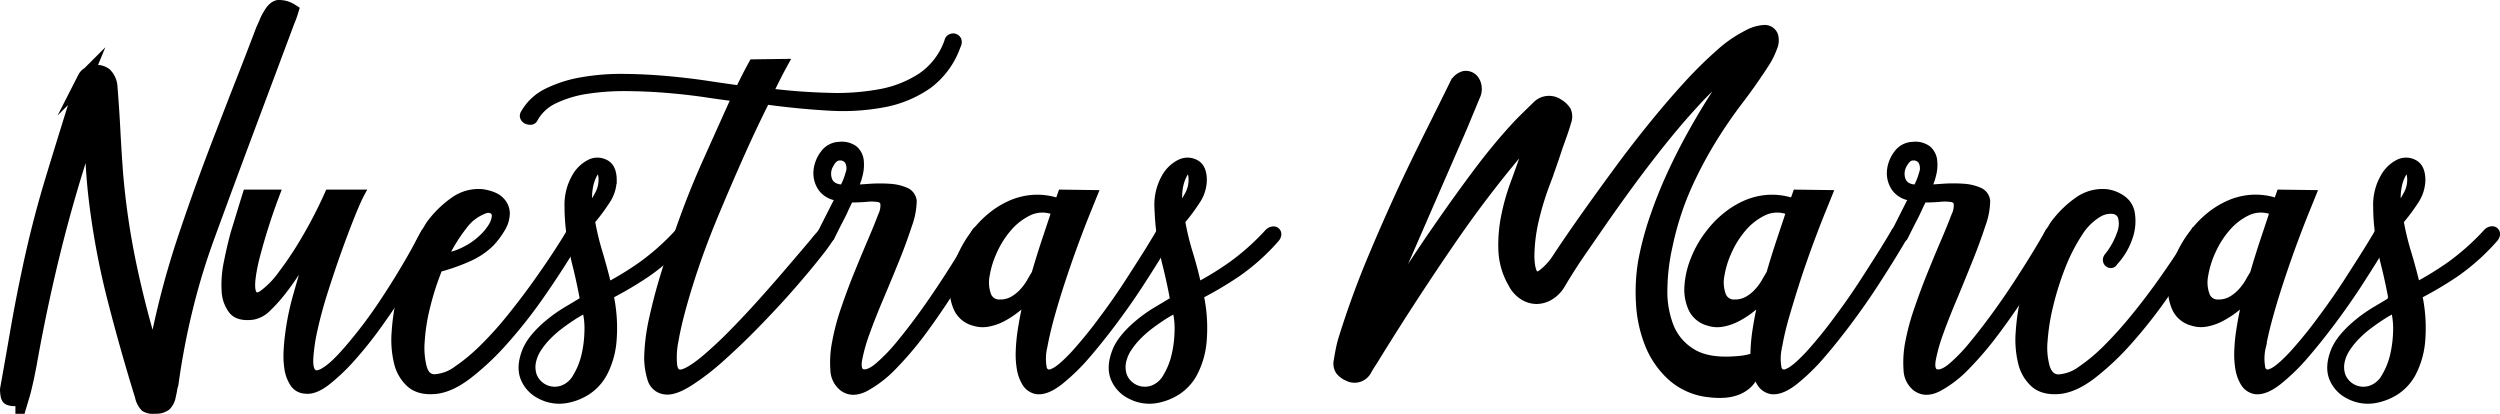
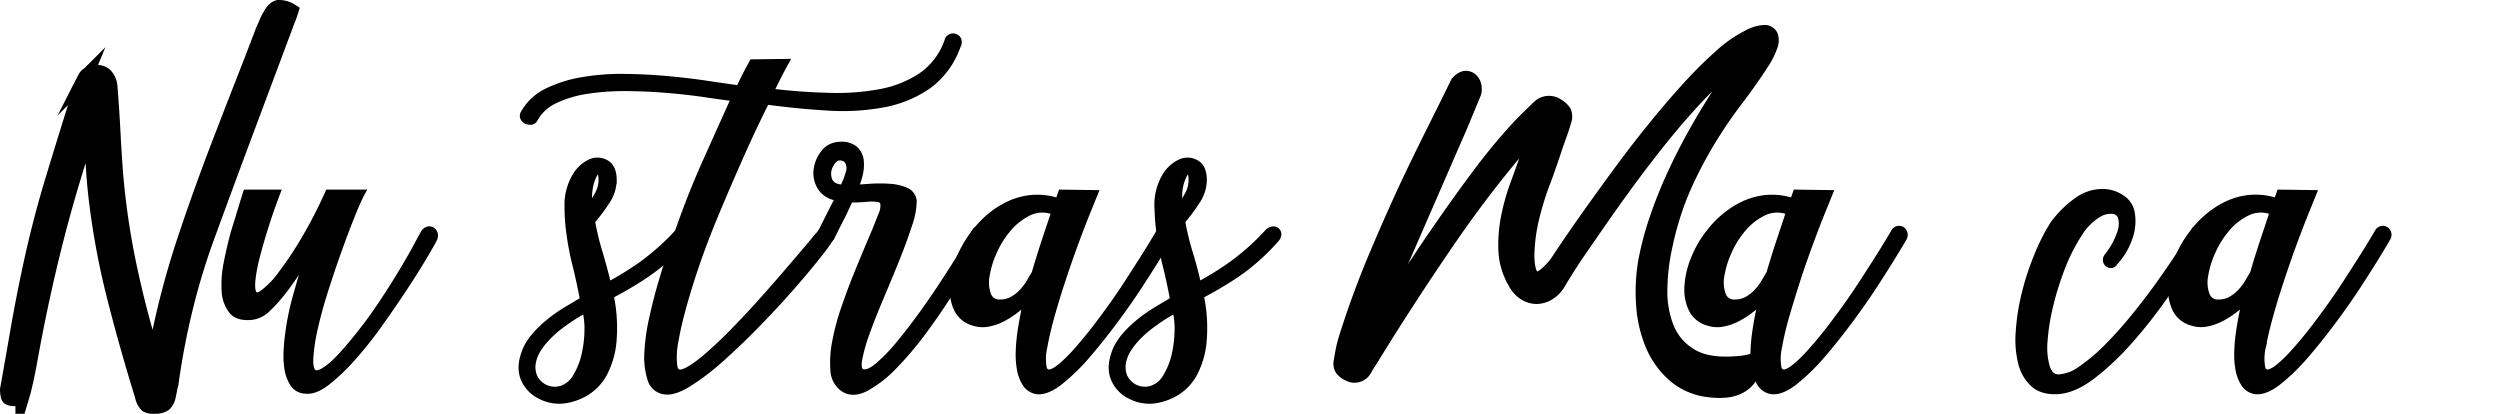
<svg xmlns="http://www.w3.org/2000/svg" viewBox="0 0 690.83 114.34">
  <defs>
    <style>.cls-1{isolation:isolate;}.cls-2,.cls-3{stroke:#000;stroke-miterlimit:10;}.cls-2{stroke-width:4px;}.cls-3{stroke-width:2px;}</style>
  </defs>
  <title>NUESTRAS MARCAS</title>
  <g id="Capa_2" data-name="Capa 2">
    <g id="Capa_1-2" data-name="Capa 1">
      <g class="cls-1">
        <path class="cls-2" d="M24.56,36l-.72,1.92a17.68,17.68,0,0,0-.6,1.92Q18.32,54.84,14.6,70T8.12,100.8l-.72,3.6Q7,106.2,6.56,108q-.12.48-.3,1.08a1.47,1.47,0,0,1-.54.84,6.48,6.48,0,0,1-1.62.3A3.44,3.44,0,0,1,2.6,110q-.36-.12-.48-1A10.41,10.41,0,0,1,2,107.64q1.44-8,2.82-16t3.06-15.9q2.76-13.32,6.66-26.16t8-25.8q.48-1.2.9-2.22a2.56,2.56,0,0,1,2-1.38,3.73,3.73,0,0,1,3.54.48,5.2,5.2,0,0,1,1.5,3.6q.48,5.88.78,11.7T32,47.76A208.9,208.9,0,0,0,35.66,73Q38.24,85.32,42,97.68q.12.12.18.12s.14.08.3.24a12.48,12.48,0,0,0,.6-1.32A236.41,236.41,0,0,1,51,66.24q4.92-14.76,10.68-29.52,2.76-7.2,5.52-14.22T72.68,8.28q.48-1,.9-2a12.14,12.14,0,0,1,1-2Q75.68,2.28,76.88,2a6.29,6.29,0,0,1,3.6,1q-.48,1.56-1,2.76-5.52,14.76-11,29.4T57.56,64.68a187,187,0,0,0-6.24,20.4,202.57,202.57,0,0,0-4,21,9.12,9.12,0,0,0-.36,1.5q-.12.78-.36,1.74a4.14,4.14,0,0,1-1.14,2.34,4,4,0,0,1-2.58.66,3.71,3.71,0,0,1-2.34-.36,5.08,5.08,0,0,1-1.26-2.52q-4.2-13.56-7.68-27.18a213.2,213.2,0,0,1-5.16-27.9q-.48-4.2-.72-8.28t-.6-8.28A5.54,5.54,0,0,0,25.1,37a6.37,6.37,0,0,1-.06-.9A.69.69,0,0,1,24.56,36Z" />
        <path class="cls-3" d="M76.4,53.4a171.45,171.45,0,0,0-5.82,18.36q-1.5,6.48-.9,8.7t2.82.78a24.1,24.1,0,0,0,5.28-5.4A97.4,97.4,0,0,0,84.32,66,123.82,123.82,0,0,0,90.8,53.4h9q-1.08,2-2.82,6.36t-3.6,9.54q-1.86,5.22-3.66,10.86t-2.88,10.5a51.74,51.74,0,0,0-1.26,8.28q-.18,3.42,1.14,4.2t4.38-1.62q3.06-2.4,8.46-9.24,3.24-4.08,6.3-8.7t5.46-8.64q2.4-4,4-7t2-3.66a1.83,1.83,0,0,1,.9-.66,1.29,1.29,0,0,1,1,.06,1.52,1.52,0,0,1,.72.84,1.86,1.86,0,0,1-.12,1.44q-.48,1-2.58,4.56T112,78.9q-3.12,4.74-6.84,10a108.65,108.65,0,0,1-7.5,9.54,55,55,0,0,1-7.26,7q-3.48,2.7-6,2.34a4,4,0,0,1-3.3-1.86,10.12,10.12,0,0,1-1.5-4,23.11,23.11,0,0,1-.24-4.74q.12-2.46.36-4.26A72.47,72.47,0,0,1,82.1,81.3q1.74-6.18,3.54-11.94-1.56,2.28-3.42,5.28a65.44,65.44,0,0,1-4,5.7A41.81,41.81,0,0,1,74,85.08a7.61,7.61,0,0,1-4.2,2.28q-4,.48-5.64-1.56a9.49,9.49,0,0,1-1.92-5.52,29.68,29.68,0,0,1,.6-7.74q.84-4.26,1.92-8.22.6-1.92,1.62-5.28t1.74-5.64Z" />
-         <path class="cls-3" d="M159.56,65.88Q155,73.56,149.84,81a135.52,135.52,0,0,1-10.38,13.26,73.11,73.11,0,0,1-10.14,9.54q-4.92,3.72-9.12,4.08-4.44.36-6.9-1.8a11.34,11.34,0,0,1-3.42-5.82,26.84,26.84,0,0,1-.66-8.46,59.45,59.45,0,0,1,1.44-9.72,72,72,0,0,1,2.94-9.6,66.1,66.1,0,0,1,3.72-8.16q.6-1,1-1.68a10.61,10.61,0,0,1,1-1.44,28.69,28.69,0,0,1,6.06-5.76,11.71,11.71,0,0,1,8-2.16q3.6.6,5,2.16A5.08,5.08,0,0,1,139.88,59a8.23,8.23,0,0,1-1.26,4.14,22.65,22.65,0,0,1-3.06,4.08,20.44,20.44,0,0,1-6.12,4.08,54.12,54.12,0,0,1-8.16,2.88,76.66,76.66,0,0,0-3.36,10.38,53,53,0,0,0-1.56,9.78,21.85,21.85,0,0,0,.6,7.26q.84,2.82,3.12,2.82a11.56,11.56,0,0,0,6.24-2.34,51,51,0,0,0,7.2-6A96.54,96.54,0,0,0,141,87.78q3.72-4.62,6.9-9.06t5.7-8.28q2.52-3.84,3.84-6.12a1.37,1.37,0,0,1,1.74-.18Q160,64.68,159.56,65.88Zm-26.4,0a15.22,15.22,0,0,0,2.64-3.12A6.75,6.75,0,0,0,136.88,60a1.94,1.94,0,0,0-.6-1.8A2.59,2.59,0,0,0,134,58a12.6,12.6,0,0,0-5.94,4.5,45.69,45.69,0,0,0-5.22,8.46,18,18,0,0,0,5.46-1.74A19.59,19.59,0,0,0,133.16,65.88Z" />
        <path class="cls-3" d="M189.44,66a58.62,58.62,0,0,1-10.74,9.6,103.05,103.05,0,0,1-10.14,6,43,43,0,0,1,.78,13,23.21,23.21,0,0,1-2.58,8.64,13.64,13.64,0,0,1-4.68,5,15.81,15.81,0,0,1-5.64,2.16,11.21,11.21,0,0,1-7.14-1.14,9.15,9.15,0,0,1-4.5-4.86q-1.2-3.12.48-7.38t7.8-8.94a42.57,42.57,0,0,1,4-2.64q2-1.2,4.2-2.52-.84-4.68-2-9.36a77.17,77.17,0,0,1-1.8-9.36q-.24-1.68-.36-3.48t-.12-3.48a15.4,15.4,0,0,1,1.92-8.16A9.54,9.54,0,0,1,163.1,45a4.68,4.68,0,0,1,4.32.18q2,1.14,2,4.62a10.6,10.6,0,0,1-1.92,5.82,52.4,52.4,0,0,1-4.08,5.46,72.74,72.74,0,0,0,2.1,8.76Q166.88,74.4,168,79a87.29,87.29,0,0,0,9.36-5.76,66,66,0,0,0,10.08-9,2.05,2.05,0,0,1,1.26-.66,1.16,1.16,0,0,1,1.38,1.2A2.11,2.11,0,0,1,189.44,66Zm-27.6,19.44a36.26,36.26,0,0,0-3.66,2.1q-1.74,1.14-3.18,2.22a30.11,30.11,0,0,0-3.48,3,21.48,21.48,0,0,0-2.88,3.54,10.53,10.53,0,0,0-1.56,3.84,7.23,7.23,0,0,0,.36,3.9,6.39,6.39,0,0,0,7.92,3.48,7.23,7.23,0,0,0,3.9-3.36,20.12,20.12,0,0,0,2.4-5.94,31.77,31.77,0,0,0,.84-6.78A20.7,20.7,0,0,0,161.84,85.44Zm1.08-27.72a41.76,41.76,0,0,0,2.43-4,8.28,8.28,0,0,0,1.05-3.9c0-1.52-.25-2.4-.76-2.64s-1,0-1.51.84a11.86,11.86,0,0,0-1.28,3.72A16,16,0,0,0,162.92,57.72Z" />
        <path class="cls-3" d="M216.92,17.28q-1.2,2.16-2.4,4.56l-1.8,3.6q8.16,1,16,1.2a66,66,0,0,0,14.4-1,30.8,30.8,0,0,0,11.52-4.56,19.5,19.5,0,0,0,7.32-9.66,1.31,1.31,0,0,1,.72-1,1.45,1.45,0,0,1,1.14-.12,1.48,1.48,0,0,1,.84.72,1.88,1.88,0,0,1-.18,1.62,22.93,22.93,0,0,1-8,10.92,31.68,31.68,0,0,1-12.3,5.1,61.35,61.35,0,0,1-15.36.9q-8.34-.48-17.1-1.68-.6,1.08-2.88,5.82t-5.22,11.4q-2.94,6.66-6.12,14.28T192,73.92q-1.8,5.28-3.3,10.68t-2.22,9.6a22.65,22.65,0,0,0-.36,6.72q.36,2.52,2.28,2.16t5.82-3.48a109,109,0,0,0,8.1-7.5q4.32-4.38,8.76-9.36t8-9.18q3.6-4.2,5.82-6.84a24.88,24.88,0,0,1,2.1-2.4,1.5,1.5,0,0,1,2-.6,1.34,1.34,0,0,1,.6.78,1.64,1.64,0,0,1-.18,1.26A50.45,50.45,0,0,1,226,70.44q-2.82,3.6-7,8.4t-9.3,10.08q-5.1,5.28-10,9.66a69.32,69.32,0,0,1-9.12,7.08q-4.26,2.7-6.78,2.34a4.51,4.51,0,0,1-3.9-3.3,19.8,19.8,0,0,1-.84-7.26A54.82,54.82,0,0,1,180.38,88q1.14-5.16,2.52-9.84t2.64-8.46q1.26-3.78,1.86-5.34,3.48-10.08,7.56-19.2T203.12,27q-3.12-.36-7.92-1.08t-10.38-1.2q-5.58-.48-11.4-.54a68.75,68.75,0,0,0-11,.72,31.67,31.67,0,0,0-9.12,2.7,12.23,12.23,0,0,0-5.76,5.4,1.14,1.14,0,0,1-1,.48,2.38,2.38,0,0,1-1.08-.24,1.53,1.53,0,0,1-.72-.78,1.18,1.18,0,0,1,.12-1.14,14.54,14.54,0,0,1,6.36-5.94,35.11,35.11,0,0,1,9.66-3.06,62.87,62.87,0,0,1,11.52-.9q6.06.06,12,.6t11.1,1.32q5.16.78,8.76,1.26l1.5-3q1-2,2.22-4.2Z" />
        <path class="cls-3" d="M231.92,54.48A6.22,6.22,0,0,1,227,51.9a7.23,7.23,0,0,1-1.2-4.74,9.13,9.13,0,0,1,1.86-4.68,5.4,5.4,0,0,1,4.26-2.28,5.77,5.77,0,0,1,4.2,1.08,4.88,4.88,0,0,1,1.56,3.06,11,11,0,0,1-.3,4A16.54,16.54,0,0,1,236,52.08l4.5-.3a38.76,38.76,0,0,1,5.28,0,13,13,0,0,1,4.44,1,3.35,3.35,0,0,1,2.1,2.76,20.31,20.31,0,0,1-1.26,6.54c-.93,2.84-2.06,6-3.42,9.36s-2.81,6.88-4.32,10.44-2.82,6.84-3.9,9.84a47.61,47.61,0,0,0-2.16,7.56q-.54,3.06.9,3.66c1.12.4,2.59-.16,4.44-1.68A48,48,0,0,0,248.66,95q3.3-4,6.72-8.76c2.28-3.2,4.39-6.32,6.36-9.36s3.64-5.72,5-8,2.29-3.88,2.7-4.68a1.68,1.68,0,0,1,.9-.78,1.29,1.29,0,0,1,1,.06,1.32,1.32,0,0,1,.66.78,1.64,1.64,0,0,1-.18,1.26c-.65,1-1.8,3-3.48,5.82s-3.66,6-5.94,9.54S257.67,88,255,91.62a92.34,92.34,0,0,1-8.1,9.54,31.85,31.85,0,0,1-7.74,6q-3.74,1.92-6.36-.12a6.45,6.45,0,0,1-2.34-4.86,28.32,28.32,0,0,1,.48-7.62,62.61,62.61,0,0,1,2.46-9.24c1.12-3.28,2.31-6.5,3.6-9.66s2.52-6.14,3.72-8.94,2.16-5.16,2.88-7.08a6.48,6.48,0,0,0,.66-3.54,1.81,1.81,0,0,0-1.56-1.26,12.45,12.45,0,0,0-3.3-.06c-1.37.12-2.88.18-4.56.18-.56,1.12-1.05,2.12-1.44,3s-.8,1.7-1.2,2.46-.8,1.54-1.2,2.34-.84,1.68-1.32,2.64a1.11,1.11,0,0,1-.78.6,2,2,0,0,1-1.08-.06,1.59,1.59,0,0,1-.84-.6A1.07,1.07,0,0,1,227,64.2ZM233,52a18.89,18.89,0,0,0,1.62-4,4.16,4.16,0,0,0-.3-3.66,2.74,2.74,0,0,0-2.22-1c-1,0-1.86.58-2.58,1.86a5.1,5.1,0,0,0-.48,4.74C229.67,51.26,231,52,233,52Z" />
        <path class="cls-3" d="M292.15,55.68a.24.24,0,0,1,.18.06.24.24,0,0,0,.18.06l.84-2.4,9,.12-1.92,4.74q-1.44,3.54-3.18,8.22t-3.54,10.08q-1.8,5.4-3.18,10.32t-2.1,8.88a14.16,14.16,0,0,0-.18,5.88,1.71,1.71,0,0,0,2.52,1.26q2-.66,6.06-5a120.86,120.86,0,0,0,7.68-9.42q4-5.34,7.26-10.38t5.7-8.94q2.4-3.9,3-5a1.43,1.43,0,0,1,1-.72,1.26,1.26,0,0,1,1,.18,1.55,1.55,0,0,1,.42,2.1q-.6,1.08-2.76,4.62t-5.28,8.34q-3.12,4.8-7,10t-7.68,9.6a55.05,55.05,0,0,1-7.38,7.14q-3.54,2.76-6.18,2.52a4.47,4.47,0,0,1-3.12-2,10.93,10.93,0,0,1-1.5-4,23.59,23.59,0,0,1-.3-5.16,49.61,49.61,0,0,1,.54-5.52q.42-2.7.9-5t.84-3.72a25.55,25.55,0,0,1-3.24,2.94A25.09,25.09,0,0,1,277,87.9a14.11,14.11,0,0,1-4,1.38,7.72,7.72,0,0,1-3.84-.24,7,7,0,0,1-4.56-3.66,12.55,12.55,0,0,1-1.14-6.24,24.11,24.11,0,0,1,1.74-7.5,29.39,29.39,0,0,1,4.32-7.44,26.58,26.58,0,0,1,4.44-4.56,23.57,23.57,0,0,1,5.4-3.3,18.58,18.58,0,0,1,6.12-1.5A18.06,18.06,0,0,1,292.15,55.68Zm-1.32,2.52a8.74,8.74,0,0,0-6.6.42,17.37,17.37,0,0,0-5.58,4.32,25.8,25.8,0,0,0-4.08,6.42,26.16,26.16,0,0,0-2.1,6.78,10.24,10.24,0,0,0,.42,5.4,3.37,3.37,0,0,0,3.42,2.22,7.07,7.07,0,0,0,3.6-.9,11.41,11.41,0,0,0,2.76-2.22,15,15,0,0,0,2-2.7q.78-1.38,1.38-2.34,1.44-4.92,2.94-9.42l2.58-7.74Z" />
        <path class="cls-3" d="M352.51,66a58.62,58.62,0,0,1-10.74,9.6,103.05,103.05,0,0,1-10.14,6,43,43,0,0,1,.78,13,23.21,23.21,0,0,1-2.58,8.64,13.64,13.64,0,0,1-4.68,5,15.81,15.81,0,0,1-5.64,2.16,11.21,11.21,0,0,1-7.14-1.14,9.15,9.15,0,0,1-4.5-4.86q-1.2-3.12.48-7.38t7.8-8.94a42.57,42.57,0,0,1,4-2.64q2-1.2,4.2-2.52-.84-4.68-2-9.36a77.17,77.17,0,0,1-1.8-9.36q-.24-1.68-.36-3.48T320,57.24a15.4,15.4,0,0,1,1.92-8.16A9.54,9.54,0,0,1,326.17,45a4.68,4.68,0,0,1,4.32.18q2,1.14,2,4.62a10.6,10.6,0,0,1-1.92,5.82,52.4,52.4,0,0,1-4.08,5.46,72.74,72.74,0,0,0,2.1,8.76Q330,74.4,331,79a87.29,87.29,0,0,0,9.36-5.76,66,66,0,0,0,10.08-9,2.05,2.05,0,0,1,1.26-.66,1.16,1.16,0,0,1,1.38,1.2A2.11,2.11,0,0,1,352.51,66Zm-27.6,19.44a36.26,36.26,0,0,0-3.66,2.1q-1.74,1.14-3.18,2.22a30.11,30.11,0,0,0-3.48,3,21.48,21.48,0,0,0-2.88,3.54,10.53,10.53,0,0,0-1.56,3.84,7.23,7.23,0,0,0,.36,3.9,6.39,6.39,0,0,0,7.92,3.48,7.23,7.23,0,0,0,3.9-3.36,20.12,20.12,0,0,0,2.4-5.94,31.77,31.77,0,0,0,.84-6.78A20.7,20.7,0,0,0,324.91,85.44ZM326,57.72a41.92,41.92,0,0,0,2.44-4,8.38,8.38,0,0,0,1-3.9q0-2.28-.75-2.64c-.5-.24-1,0-1.51.84a12.09,12.09,0,0,0-1.29,3.72A16.2,16.2,0,0,0,326,57.72Z" />
        <path class="cls-2" d="M423.31,60.36A47.14,47.14,0,0,0,422,71q.12,4,1.26,5.34t3.12.12a18.08,18.08,0,0,0,4.5-4.86q3.48-5.28,7.86-11.46t9.06-12.54q4.68-6.36,9.6-12.42t9.54-11.1a111.41,111.41,0,0,1,8.82-8.7,33.54,33.54,0,0,1,7.56-5.22,10,10,0,0,1,4.2-1.26A1.88,1.88,0,0,1,489.37,10a4,4,0,0,1-.18,2.76,21.2,21.2,0,0,1-1.8,3.78Q483.91,22,480,27.12a131.64,131.64,0,0,0-7.62,11.1,117.42,117.42,0,0,0-6.9,13.08,82.49,82.49,0,0,0-5.28,16.5,58.15,58.15,0,0,0-1.44,11.88,27.43,27.43,0,0,0,1.86,11,15.65,15.65,0,0,0,6.72,7.68q4.74,2.82,13.26,2a17.87,17.87,0,0,0,3.84-.72,9.75,9.75,0,0,1,0,2.16,7.06,7.06,0,0,1-1.68,3.42,8,8,0,0,1-2.82,1.92,11.17,11.17,0,0,1-3.54.78,20.55,20.55,0,0,1-3.84-.12,17.6,17.6,0,0,1-10.08-4.32,23.37,23.37,0,0,1-6-8.64,34.66,34.66,0,0,1-2.4-11,50.57,50.57,0,0,1,.6-11.58,85.51,85.51,0,0,1,3.12-11.76,124.5,124.5,0,0,1,4.74-11.88q2.7-5.88,5.82-11.46t6.36-10.62a12.51,12.51,0,0,1,1.32-2q1.2-1.62,2.46-3.48t2.1-3.24q.84-1.38.36-1.14a27.56,27.56,0,0,0-6.6,4.68,107,107,0,0,0-7.86,8Q462.31,34,458,39.42t-8.4,11q-4.08,5.58-7.74,10.86t-6.54,9.48q-1.2,1.8-2.34,3.6T430.75,78a8.21,8.21,0,0,1-2.82,3,6.4,6.4,0,0,1-3.3,1,6.13,6.13,0,0,1-3.3-1,7.83,7.83,0,0,1-2.7-3.06,19,19,0,0,1-2.58-8.76,39,39,0,0,1,.72-9.12,59.93,59.93,0,0,1,2.58-9.12q1.68-4.56,3.12-8.76.24-.84.78-2.82a9.22,9.22,0,0,0,.42-3.18,314.11,314.11,0,0,0-23,29.52q-11,16-21.12,32.4-.6,1-1.26,2t-1.26,2.1a3.15,3.15,0,0,1-4.2,1.2,5,5,0,0,1-1.92-1.38,2.79,2.79,0,0,1-.36-2.22q.24-1.56.54-3.06a31.25,31.25,0,0,1,.78-3.06q3.48-11.16,7.92-21.78t9.36-21.18q3.24-6.84,6.6-13.56t6.72-13.56a3.46,3.46,0,0,1,2.28-2,2.2,2.2,0,0,1,2.28,1.2,3.31,3.31,0,0,1,.42,1.5,3.44,3.44,0,0,1-.18,1.5q-1,2.4-1.92,4.62t-1.92,4.62q-4.8,11-9.54,21.9t-9.54,21.9q-.12.36-.66,1.74t-1.14,3.06q-.6,1.68-1.08,3.12a4.35,4.35,0,0,0-.36,1.92q4-5.88,8.46-12.78t9.42-14q4.92-7.08,10-13.86t10.26-12.42q1.44-1.56,2.94-3t3.06-3a4,4,0,0,1,5.16-.36,5.28,5.28,0,0,1,1.8,1.68,3.34,3.34,0,0,1,0,2.52q-.48,1.68-1.08,3.36l-1.2,3.36q-1.68,5.16-3.54,10.14A82.11,82.11,0,0,0,423.31,60.36Z" />
        <path class="cls-3" d="M495.19,55.68a.24.24,0,0,1,.18.06.24.24,0,0,0,.18.06l.84-2.4,9,.12-1.92,4.74q-1.44,3.54-3.18,8.22t-3.54,10.08Q495,82,493.57,86.88t-2.1,8.88a14.16,14.16,0,0,0-.18,5.88,1.71,1.71,0,0,0,2.52,1.26q2-.66,6.06-5a120.86,120.86,0,0,0,7.68-9.42q4-5.34,7.26-10.38t5.7-8.94q2.4-3.9,3-5a1.43,1.43,0,0,1,1-.72,1.26,1.26,0,0,1,1,.18,1.55,1.55,0,0,1,.42,2.1q-.6,1.08-2.76,4.62t-5.28,8.34q-3.12,4.8-7,10t-7.68,9.6a55.05,55.05,0,0,1-7.38,7.14q-3.54,2.76-6.18,2.52a4.47,4.47,0,0,1-3.12-2,10.93,10.93,0,0,1-1.5-4,23.59,23.59,0,0,1-.3-5.16,49.61,49.61,0,0,1,.54-5.52q.42-2.7.9-5t.84-3.72a25.55,25.55,0,0,1-3.24,2.94A25.09,25.09,0,0,1,480,87.9a14.11,14.11,0,0,1-4,1.38,7.72,7.72,0,0,1-3.84-.24,7,7,0,0,1-4.56-3.66,12.55,12.55,0,0,1-1.14-6.24,23.83,23.83,0,0,1,1.74-7.5,29.1,29.1,0,0,1,4.32-7.44A26.58,26.58,0,0,1,477,59.64a23.57,23.57,0,0,1,5.4-3.3,18.58,18.58,0,0,1,6.12-1.5A18.06,18.06,0,0,1,495.19,55.68Zm-1.32,2.52a8.74,8.74,0,0,0-6.6.42,17.37,17.37,0,0,0-5.58,4.32,25.8,25.8,0,0,0-4.08,6.42,26.16,26.16,0,0,0-2.1,6.78,10.24,10.24,0,0,0,.42,5.4,3.37,3.37,0,0,0,3.42,2.22,7.07,7.07,0,0,0,3.6-.9,11.41,11.41,0,0,0,2.76-2.22,15,15,0,0,0,2-2.7q.78-1.38,1.38-2.34,1.44-4.92,2.94-9.42l2.58-7.74Z" />
-         <path class="cls-3" d="M528.55,54.48a6.23,6.23,0,0,1-4.92-2.58,7.23,7.23,0,0,1-1.2-4.74,9.13,9.13,0,0,1,1.86-4.68,5.4,5.4,0,0,1,4.26-2.28,5.75,5.75,0,0,1,4.2,1.08,4.83,4.83,0,0,1,1.56,3.06,10.83,10.83,0,0,1-.3,4,16.07,16.07,0,0,1-1.38,3.72l4.5-.3a38.76,38.76,0,0,1,5.28,0,13,13,0,0,1,4.44,1,3.34,3.34,0,0,1,2.1,2.76,19.77,19.77,0,0,1-1.26,6.54q-1.38,4.26-3.42,9.36T540,81.9q-2.28,5.34-3.9,9.84a47.61,47.61,0,0,0-2.16,7.56q-.54,3.06.9,3.66,1.68.6,4.44-1.68A48,48,0,0,0,545.29,95q3.3-4,6.72-8.76t6.36-9.36q2.94-4.56,5-8t2.7-4.68a1.68,1.68,0,0,1,.9-.78,1.3,1.3,0,0,1,1.68.84,1.64,1.64,0,0,1-.18,1.26q-1,1.56-3.48,5.82t-5.94,9.54q-3.42,5.28-7.5,10.74a92.34,92.34,0,0,1-8.1,9.54,31.47,31.47,0,0,1-7.74,6q-3.72,1.92-6.36-.12a6.52,6.52,0,0,1-2.34-4.86,28.73,28.73,0,0,1,.48-7.62A63.88,63.88,0,0,1,530,85.32q1.68-4.92,3.6-9.66t3.72-8.94q1.8-4.2,2.88-7.08a6.48,6.48,0,0,0,.66-3.54,1.81,1.81,0,0,0-1.56-1.26,12.43,12.43,0,0,0-3.3-.06q-2,.18-4.56.18-.84,1.68-1.44,3t-1.2,2.46q-.6,1.14-1.2,2.34l-1.32,2.64a1.09,1.09,0,0,1-.78.6,2,2,0,0,1-1.08-.06,1.63,1.63,0,0,1-.84-.6,1.07,1.07,0,0,1,.06-1.14ZM529.63,52a17.9,17.9,0,0,0,1.62-4,4.13,4.13,0,0,0-.3-3.66,2.74,2.74,0,0,0-2.22-1q-1.5-.06-2.58,1.86a5.13,5.13,0,0,0-.48,4.74Q526.63,52,529.63,52Z" />
        <path class="cls-3" d="M608.35,65.88q-4.56,7.68-9.72,15.12a135.52,135.52,0,0,1-10.38,13.26,73.11,73.11,0,0,1-10.14,9.54q-4.92,3.72-9.12,4.08-4.44.36-6.9-1.8a11.34,11.34,0,0,1-3.42-5.82A26.84,26.84,0,0,1,558,91.8a59.45,59.45,0,0,1,1.44-9.72,72,72,0,0,1,2.94-9.6,66.1,66.1,0,0,1,3.72-8.16q.6-1,1-1.68a10.61,10.61,0,0,1,1-1.44,28.69,28.69,0,0,1,6.06-5.76,11.71,11.71,0,0,1,8-2.16,9.57,9.57,0,0,1,4.08,1.56,6,6,0,0,1,2.64,3.84,13.37,13.37,0,0,1-.36,6.3,19,19,0,0,1-4.32,7.5,1,1,0,0,1-.84.6,1.27,1.27,0,0,1-.84-.3,1.22,1.22,0,0,1-.42-.84,1.4,1.4,0,0,1,.3-1,21.24,21.24,0,0,0,3.66-6.66,7.25,7.25,0,0,0,.18-4.38,2.79,2.79,0,0,0-2.46-1.8,6.64,6.64,0,0,0-4.14,1.08,16.45,16.45,0,0,0-5.34,5.52,49.81,49.81,0,0,0-4.56,9,81.33,81.33,0,0,0-3.3,10.44,58.36,58.36,0,0,0-1.62,10,19.84,19.84,0,0,0,.66,7.44q1,2.88,3.36,2.88a11.56,11.56,0,0,0,6.24-2.34,49.09,49.09,0,0,0,7.2-6.06,110.34,110.34,0,0,0,7.44-8.28q3.72-4.56,6.9-9t5.7-8.28q2.52-3.84,3.84-6.12a1.37,1.37,0,0,1,1.74-.18Q608.83,64.68,608.35,65.88Z" />
        <path class="cls-3" d="M628.87,55.68a.24.24,0,0,1,.18.06.24.24,0,0,0,.18.06l.84-2.4,9,.12-1.92,4.74q-1.44,3.54-3.18,8.22t-3.54,10.08q-1.8,5.4-3.18,10.32t-2.1,8.88a14.16,14.16,0,0,0-.18,5.88,1.71,1.71,0,0,0,2.52,1.26q2-.66,6.06-5a120.86,120.86,0,0,0,7.68-9.42q4-5.34,7.26-10.38t5.7-8.94q2.4-3.9,3-5a1.43,1.43,0,0,1,1-.72,1.26,1.26,0,0,1,1,.18,1.55,1.55,0,0,1,.42,2.1q-.6,1.08-2.76,4.62t-5.28,8.34q-3.12,4.8-7,10t-7.68,9.6a55.05,55.05,0,0,1-7.38,7.14q-3.54,2.76-6.18,2.52a4.47,4.47,0,0,1-3.12-2,10.93,10.93,0,0,1-1.5-4,23.59,23.59,0,0,1-.3-5.16,49.61,49.61,0,0,1,.54-5.52q.42-2.7.9-5t.84-3.72a25.55,25.55,0,0,1-3.24,2.94,25.09,25.09,0,0,1-3.78,2.4,14.11,14.11,0,0,1-4,1.38,7.72,7.72,0,0,1-3.84-.24,7,7,0,0,1-4.56-3.66,12.55,12.55,0,0,1-1.14-6.24,23.83,23.83,0,0,1,1.74-7.5,29.1,29.1,0,0,1,4.32-7.44,26.58,26.58,0,0,1,4.44-4.56,23.57,23.57,0,0,1,5.4-3.3,18.58,18.58,0,0,1,6.12-1.5A18.06,18.06,0,0,1,628.87,55.68Zm-1.32,2.52a8.74,8.74,0,0,0-6.6.42,17.37,17.37,0,0,0-5.58,4.32,25.8,25.8,0,0,0-4.08,6.42,26.16,26.16,0,0,0-2.1,6.78,10.24,10.24,0,0,0,.42,5.4A3.37,3.37,0,0,0,613,83.76a7.07,7.07,0,0,0,3.6-.9,11.41,11.41,0,0,0,2.76-2.22,15,15,0,0,0,2-2.7q.78-1.38,1.38-2.34,1.44-4.92,2.94-9.42l2.58-7.74Z" />
-         <path class="cls-3" d="M689.23,66a58.94,58.94,0,0,1-10.74,9.6,103.05,103.05,0,0,1-10.14,6,43.35,43.35,0,0,1,.78,13,23.59,23.59,0,0,1-2.58,8.64,13.72,13.72,0,0,1-4.68,5,15.88,15.88,0,0,1-5.64,2.16,11.21,11.21,0,0,1-7.14-1.14,9.15,9.15,0,0,1-4.5-4.86q-1.2-3.12.48-7.38t7.8-8.94a42.57,42.57,0,0,1,4-2.64c1.35-.8,2.76-1.64,4.2-2.52q-.85-4.68-2-9.36a73.5,73.5,0,0,1-1.8-9.36q-.24-1.68-.36-3.48t-.12-3.48a15.31,15.31,0,0,1,1.92-8.16A9.49,9.49,0,0,1,662.89,45a4.68,4.68,0,0,1,4.32.18q2,1.14,2,4.62a10.68,10.68,0,0,1-1.92,5.82,52.4,52.4,0,0,1-4.08,5.46,72.74,72.74,0,0,0,2.1,8.76c.91,3,1.74,6.08,2.46,9.12a87.29,87.29,0,0,0,9.36-5.76,66.92,66.92,0,0,0,10.08-9,2,2,0,0,1,1.26-.66,1.16,1.16,0,0,1,1.38,1.2A2.11,2.11,0,0,1,689.23,66Zm-27.6,19.44a34.19,34.19,0,0,0-3.66,2.1q-1.74,1.14-3.18,2.22a30.11,30.11,0,0,0-3.48,3,21.48,21.48,0,0,0-2.88,3.54,10.53,10.53,0,0,0-1.56,3.84,7.23,7.23,0,0,0,.36,3.9,6.39,6.39,0,0,0,7.92,3.48,7.23,7.23,0,0,0,3.9-3.36,20.39,20.39,0,0,0,2.4-5.94,33.1,33.1,0,0,0,.84-6.78A20.7,20.7,0,0,0,661.63,85.44Zm1.08-27.72a43.9,43.9,0,0,0,2.43-4,8.28,8.28,0,0,0,1.05-3.9c0-1.52-.26-2.4-.76-2.64s-1,0-1.51.84a11.86,11.86,0,0,0-1.28,3.72A15.78,15.78,0,0,0,662.71,57.72Z" />
      </g>
    </g>
  </g>
</svg>